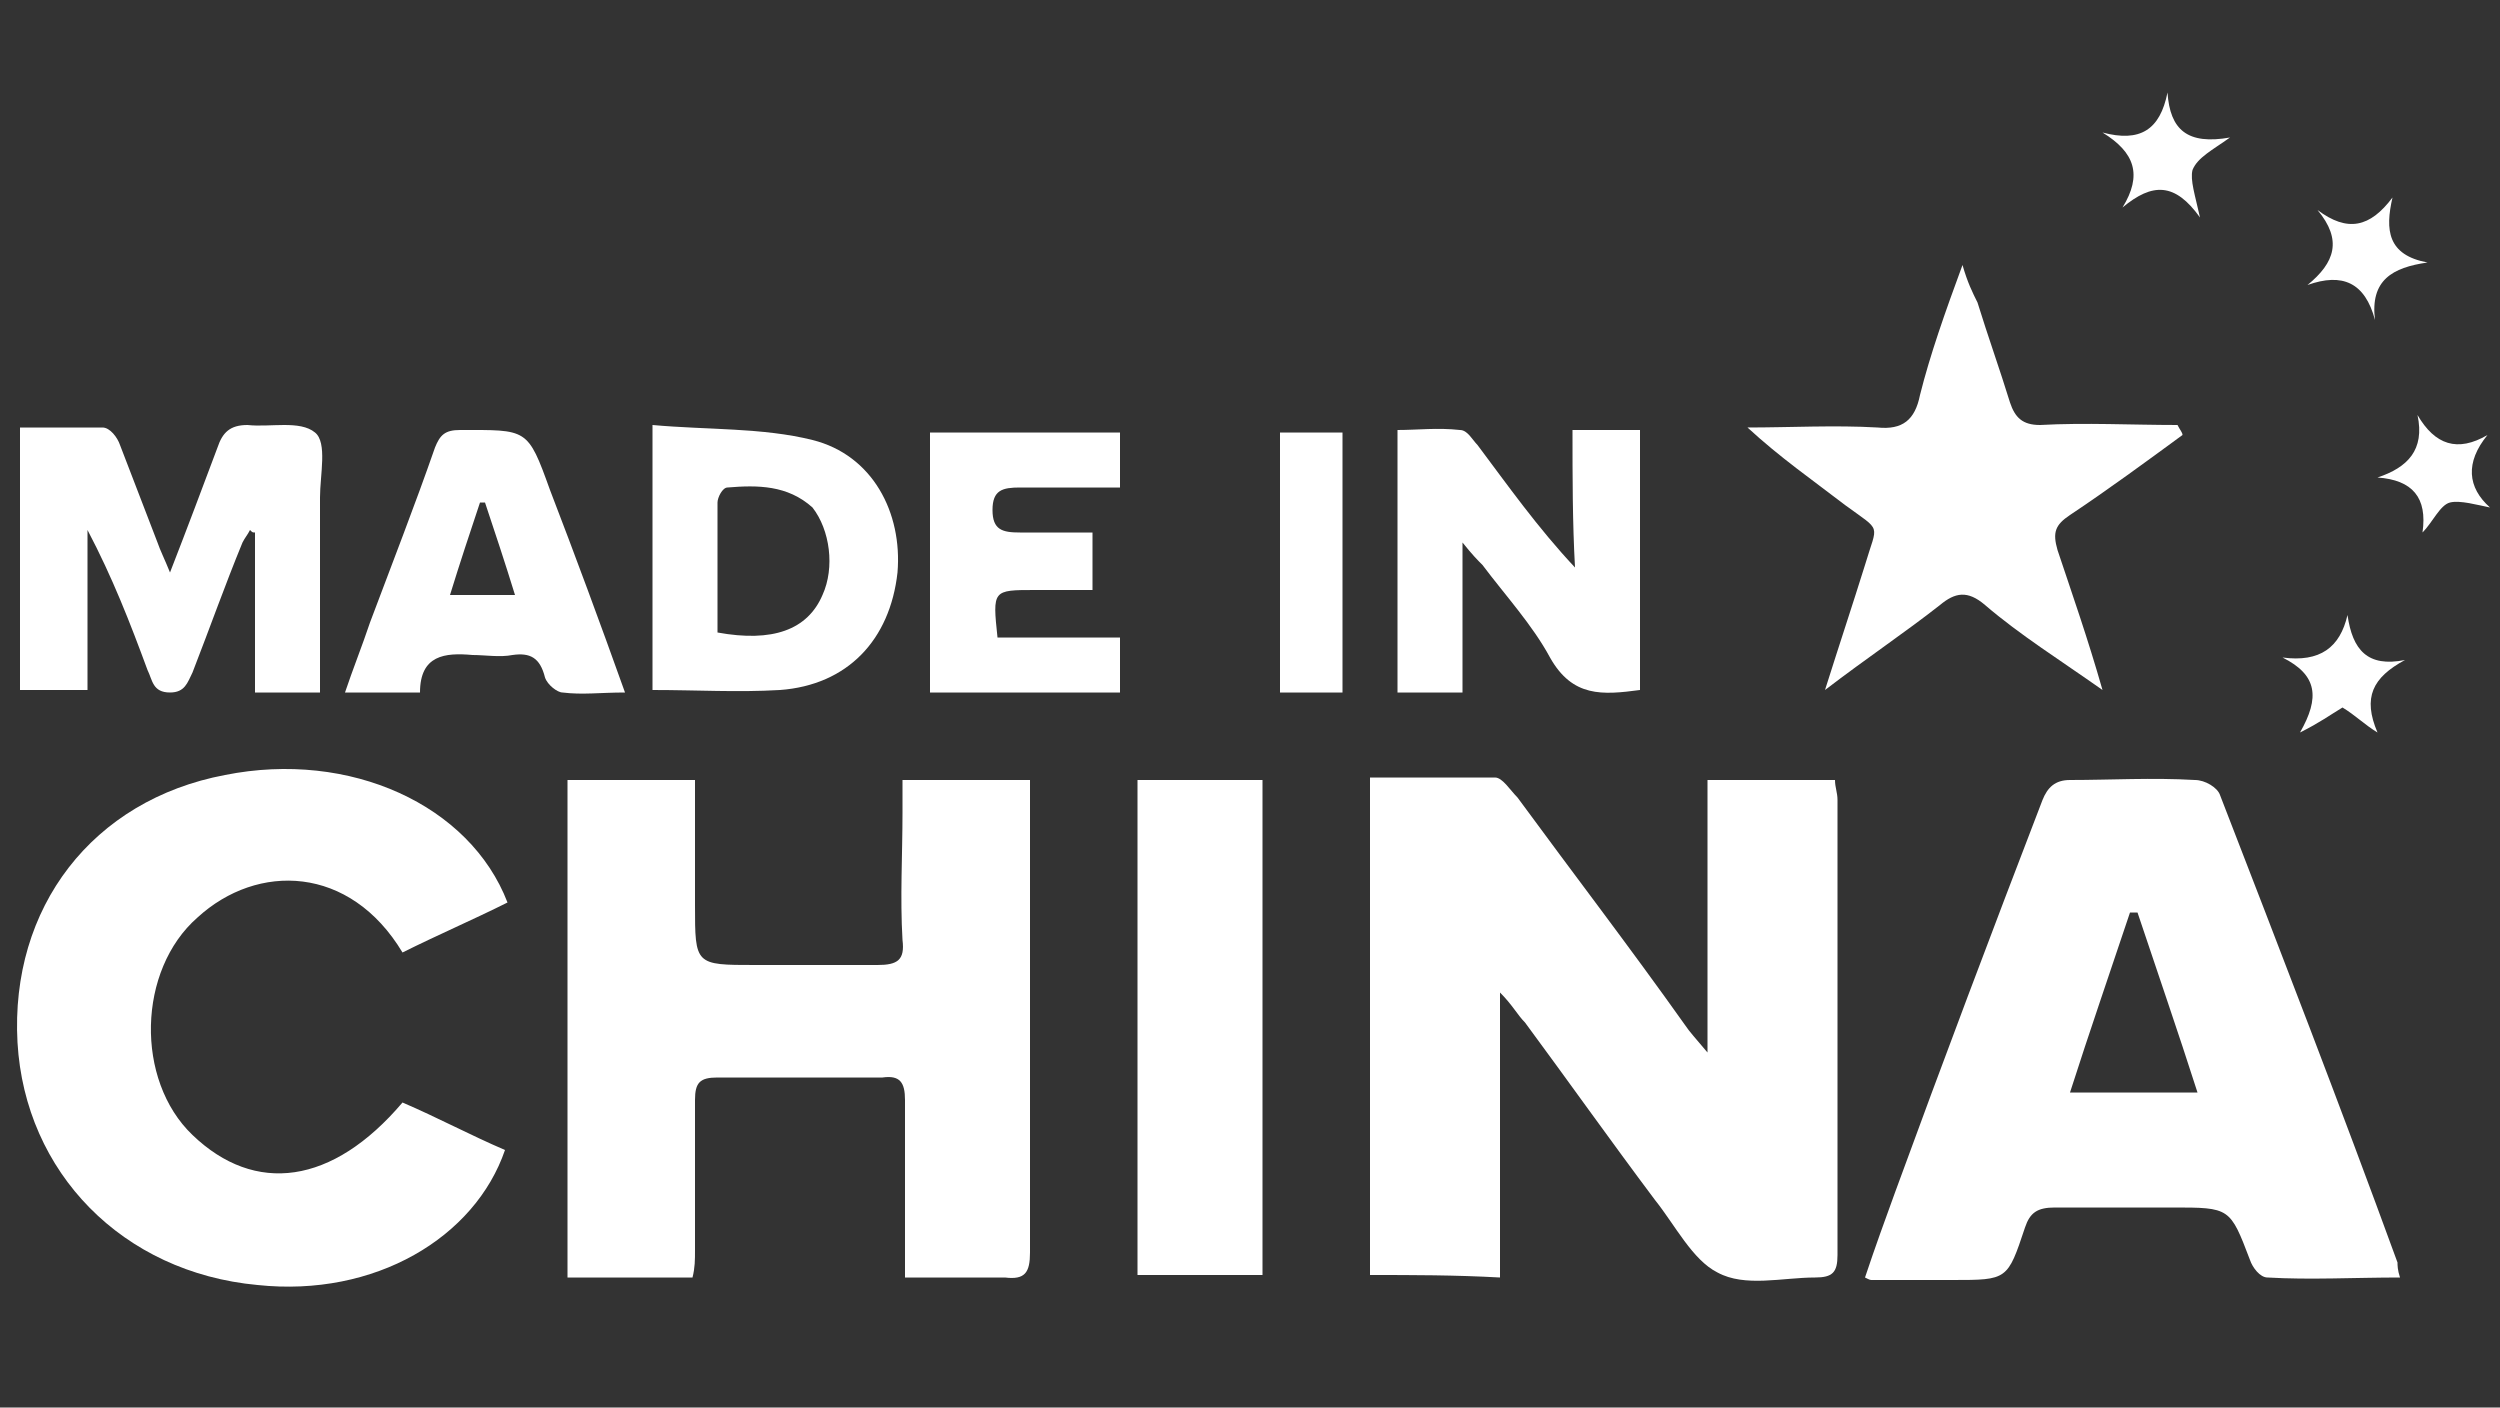
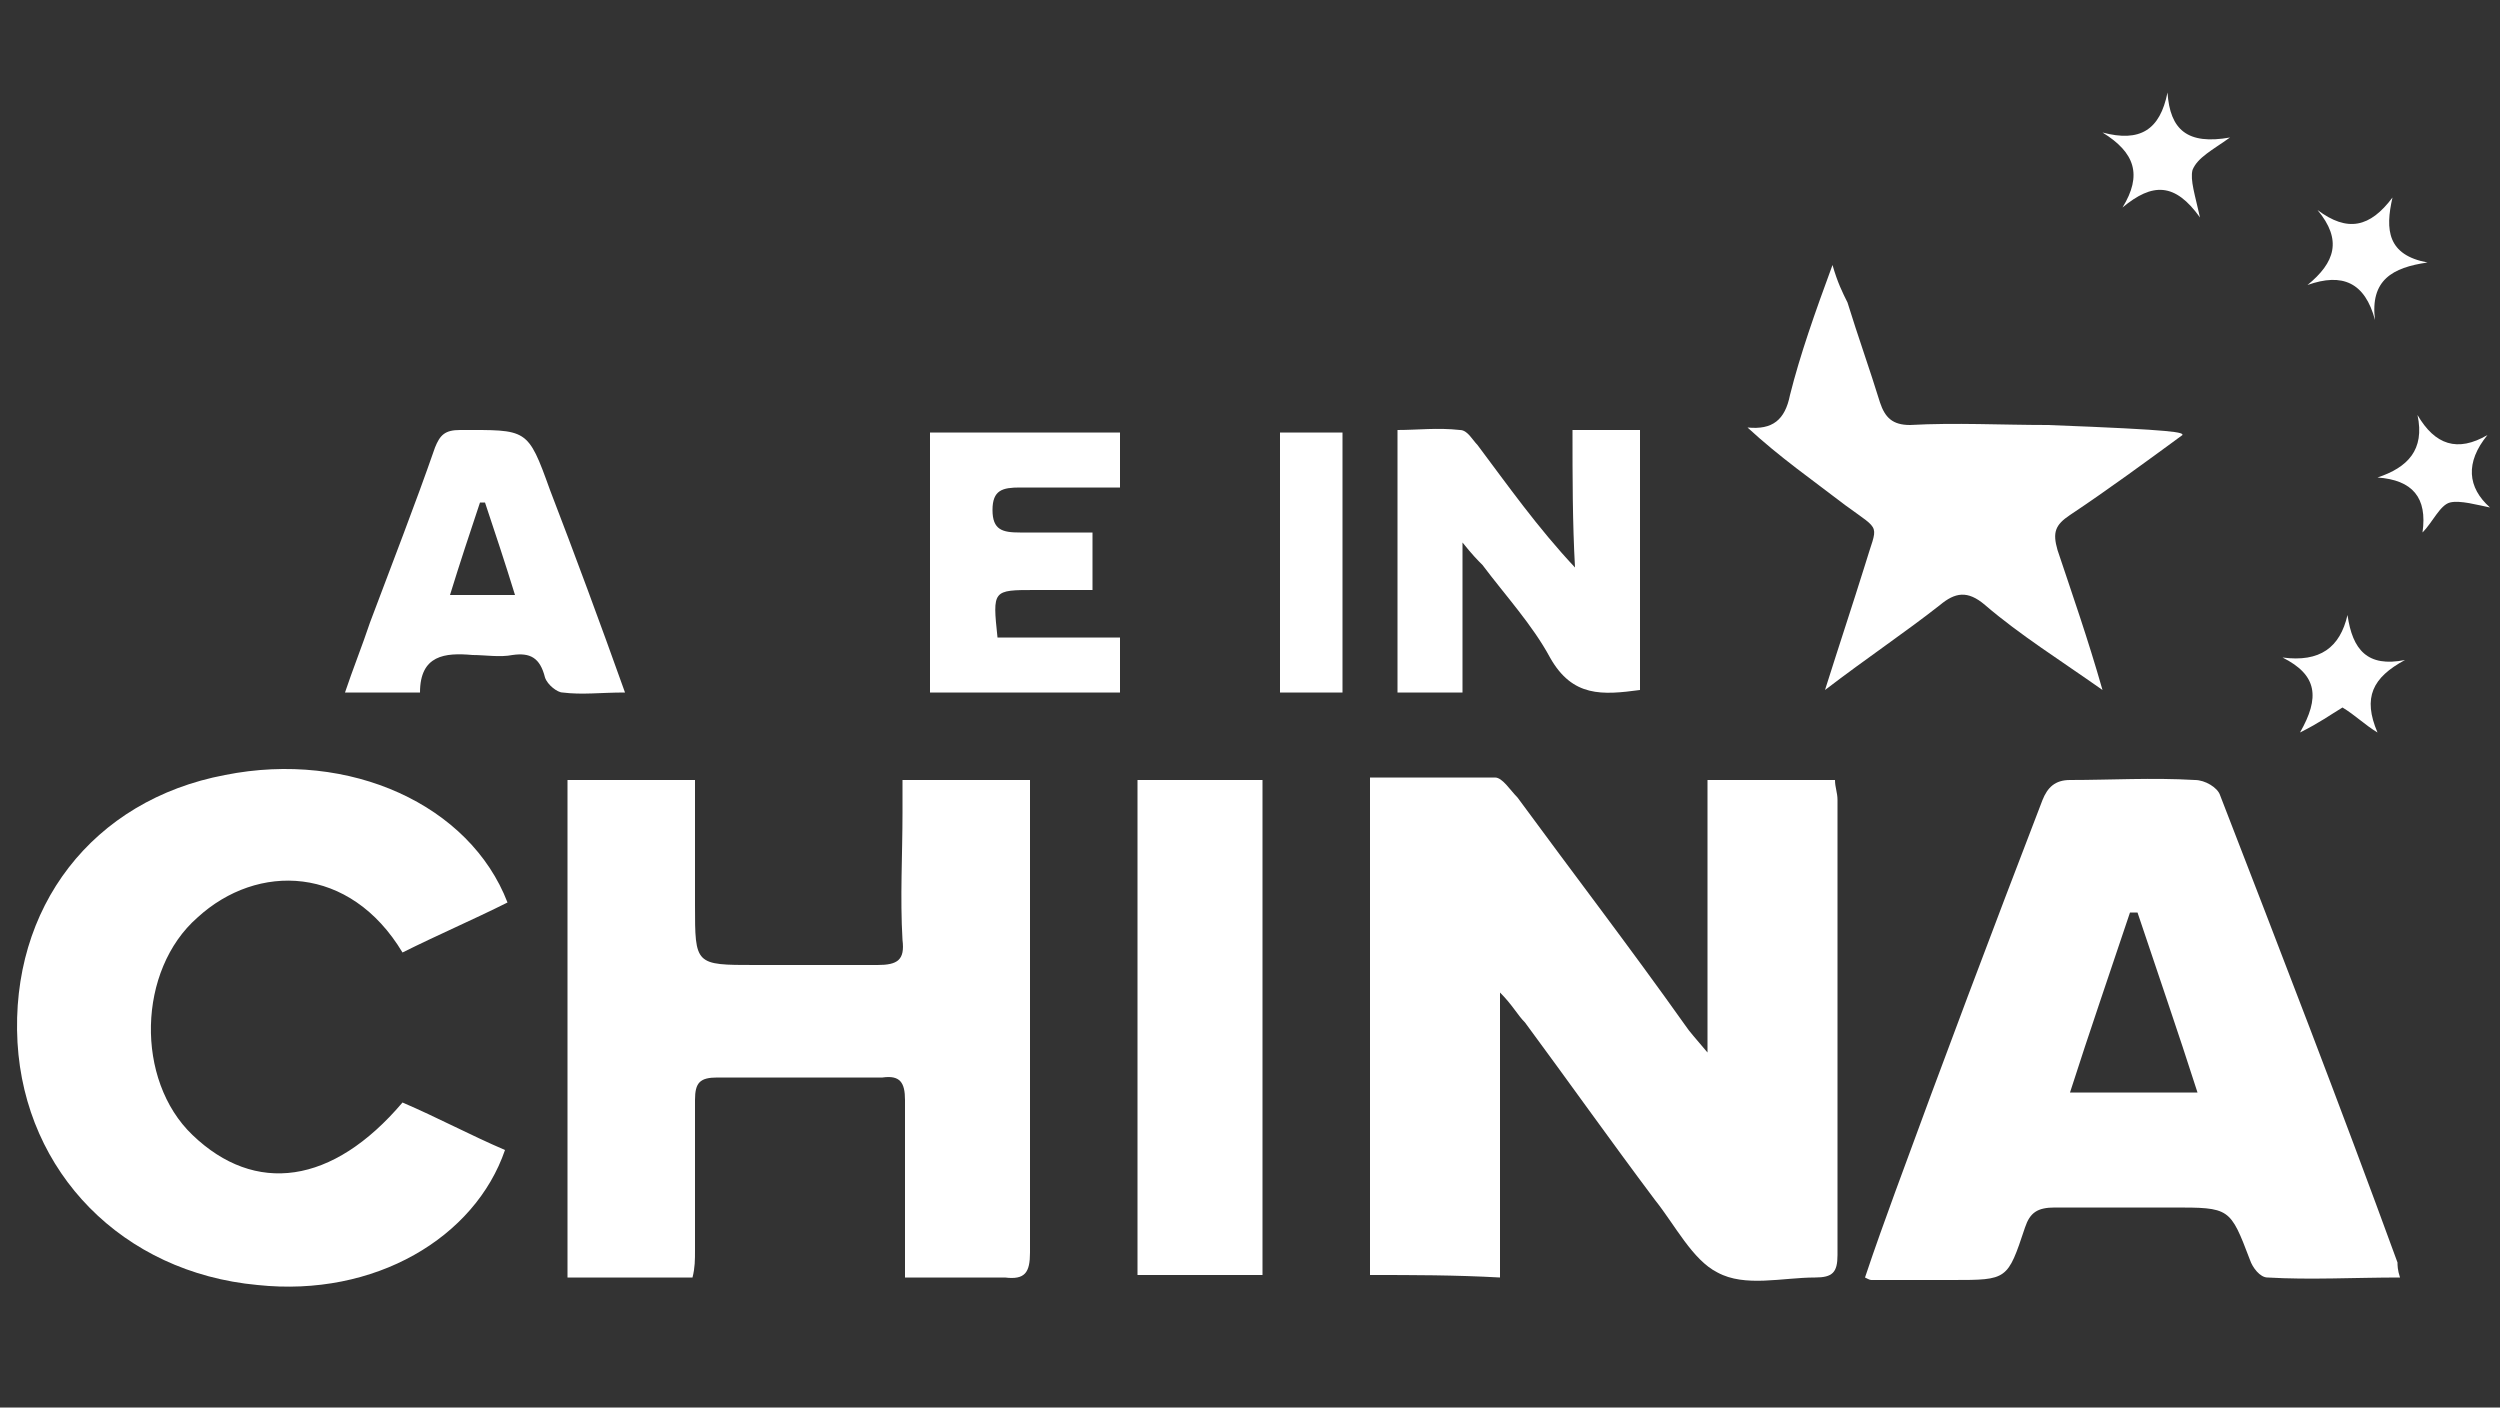
<svg xmlns="http://www.w3.org/2000/svg" version="1.1" id="图层_1" x="0px" y="0px" viewBox="0 0 100 56.3" style="enable-background:new 0 0 100 56.3;" xml:space="preserve">
  <rect x="0" y="0" width="100" height="56.3" fill="#333333" stroke="none" />
  <style type="text/css">
	.st0{fill:#FFFFFF;}
</style>
  <path class="st0" d="M54.8,51c0-6.6,0-13.2,0-19.9c1.7,0,3.4,0,5,0c0.3,0,0.6,0.5,0.9,0.8c2.2,3,4.5,6,6.7,9.1  c0.2,0.3,0.4,0.5,0.9,1.1c0-3.8,0-7.3,0-10.9c1.8,0,3.4,0,5.1,0c0,0.3,0.1,0.5,0.1,0.8c0,6.1,0,12.2,0,18.2c0,0.7-0.2,0.9-0.9,0.9  c-1.3,0-2.8,0.4-3.9-0.2c-1-0.5-1.7-1.9-2.5-2.9c-1.8-2.4-3.5-4.8-5.2-7.1c-0.3-0.3-0.5-0.7-1-1.2c0,3.9,0,7.6,0,11.4  C58.2,51,56.5,51,54.8,51z" />
  <path class="st0" d="M36.2,51.1c0-0.8,0-1.4,0-2.1c0-1.7,0-3.4,0-5c0-0.7-0.2-1-0.9-0.9c-2.2,0-4.4,0-6.6,0c-0.7,0-0.9,0.2-0.9,0.9  c0,2,0,4,0,6c0,0.4,0,0.7-0.1,1.1c-1.7,0-3.3,0-5,0c0-6.6,0-13.2,0-19.9c1.6,0,3.3,0,5.1,0c0,1.7,0,3.3,0,5c0,2.4,0,2.4,2.4,2.4  c1.6,0,3.3,0,4.9,0c0.8,0,1.1-0.2,1-1c-0.1-1.7,0-3.4,0-5.1c0-0.4,0-0.8,0-1.3c1.7,0,3.4,0,5.1,0c0,0.4,0,0.8,0,1.2  c0,5.9,0,11.8,0,17.7c0,0.8-0.2,1.1-1,1C39,51.1,37.7,51.1,36.2,51.1z" />
  <path class="st0" d="M95.9,50.5c-2.3-6.3-4.7-12.5-7.1-18.7c-0.1-0.3-0.6-0.6-1-0.6c-1.7-0.1-3.4,0-5,0c-0.6,0-0.9,0.3-1.1,0.8  c-2,5.2-4,10.5-5.9,15.7c-0.4,1.1-0.8,2.2-1.2,3.4c0.2,0.1,0.2,0.1,0.3,0.1c1.1,0,2.1,0,3.2,0c2.2,0,2.2,0,2.9-2.1  c0.2-0.6,0.5-0.8,1.2-0.8c1.6,0,3.2,0,4.7,0c2.3,0,2.3,0,3.1,2.1c0.1,0.3,0.4,0.7,0.7,0.7c1.7,0.1,3.5,0,5.3,0  C95.9,50.8,95.9,50.6,95.9,50.5z M82.8,43.7c0.8-2.5,1.6-4.8,2.4-7.2c0.1,0,0.2,0,0.3,0c0.8,2.4,1.6,4.7,2.4,7.2H82.8z" />
  <path class="st0" d="M20.3,36.1c-1.4,0.7-2.8,1.3-4.2,2c-2.1-3.5-5.8-3.6-8.2-1.4c-2.4,2.1-2.5,6.5-0.2,8.7c2.5,2.4,5.6,2,8.4-1.3  c1.4,0.6,2.7,1.3,4.1,1.9c-1.2,3.5-5.2,5.9-9.9,5.4c-5.4-0.5-9.3-4.5-9.6-9.7c-0.3-5.4,3-9.7,8.3-10.7C14,30,18.8,32.2,20.3,36.1z" />
  <path class="st0" d="M45.5,31.2c1.7,0,3.3,0,5,0c0,6.6,0,13.2,0,19.8c-1.7,0-3.3,0-5,0C45.5,44.4,45.5,37.9,45.5,31.2z" />
-   <path class="st0" d="M87.3,17.4c-1.5,1.1-3,2.2-4.5,3.2c-0.6,0.4-0.7,0.7-0.5,1.4c0.6,1.8,1.2,3.5,1.8,5.6c-1.7-1.2-3.3-2.2-4.7-3.4  c-0.7-0.6-1.2-0.5-1.8,0c-1.4,1.1-2.9,2.1-4.6,3.4c0.6-1.9,1.1-3.4,1.6-5c0.5-1.7,0.7-1.3-0.8-2.4c-1.3-1-2.6-1.9-3.9-3.1  c1.7,0,3.5-0.1,5.2,0c1,0.1,1.5-0.3,1.7-1.3c0.4-1.6,1-3.3,1.7-5.2c0.2,0.7,0.4,1.1,0.6,1.5c0.4,1.3,0.9,2.7,1.3,4  c0.2,0.6,0.5,0.9,1.2,0.9c1.8-0.1,3.7,0,5.5,0C87.2,17.2,87.3,17.3,87.3,17.4z" />
-   <path class="st0" d="M12.8,27.7c-0.9,0-1.7,0-2.6,0c0-2.2,0-4.3,0-6.4c-0.1,0-0.1,0-0.2-0.1c-0.1,0.2-0.2,0.3-0.3,0.5  c-0.7,1.7-1.3,3.4-2,5.2c-0.2,0.4-0.3,0.8-0.9,0.8c-0.7,0-0.7-0.5-0.9-0.9c-0.7-1.9-1.4-3.7-2.4-5.6c0,2.1,0,4.2,0,6.4  c-1,0-1.8,0-2.7,0c0-3.5,0-6.9,0-10.5c1.1,0,2.2,0,3.3,0c0.3,0,0.6,0.4,0.7,0.7c0.5,1.3,1,2.6,1.5,3.9c0.1,0.3,0.3,0.7,0.5,1.2  c0.7-1.8,1.3-3.4,1.9-5c0.2-0.6,0.5-0.9,1.2-0.9c0.9,0.1,2.1-0.2,2.7,0.3c0.5,0.4,0.2,1.7,0.2,2.6C12.8,22.5,12.8,25.1,12.8,27.7z" />
+   <path class="st0" d="M87.3,17.4c-1.5,1.1-3,2.2-4.5,3.2c-0.6,0.4-0.7,0.7-0.5,1.4c0.6,1.8,1.2,3.5,1.8,5.6c-1.7-1.2-3.3-2.2-4.7-3.4  c-0.7-0.6-1.2-0.5-1.8,0c-1.4,1.1-2.9,2.1-4.6,3.4c0.6-1.9,1.1-3.4,1.6-5c0.5-1.7,0.7-1.3-0.8-2.4c-1.3-1-2.6-1.9-3.9-3.1  c1,0.1,1.5-0.3,1.7-1.3c0.4-1.6,1-3.3,1.7-5.2c0.2,0.7,0.4,1.1,0.6,1.5c0.4,1.3,0.9,2.7,1.3,4  c0.2,0.6,0.5,0.9,1.2,0.9c1.8-0.1,3.7,0,5.5,0C87.2,17.2,87.3,17.3,87.3,17.4z" />
  <path class="st0" d="M62.9,17.2c1,0,1.8,0,2.7,0c0,3.5,0,6.9,0,10.4c-1.5,0.2-2.7,0.3-3.6-1.3c-0.7-1.3-1.8-2.5-2.7-3.7  c-0.2-0.2-0.4-0.4-0.8-0.9c0,2.2,0,4.1,0,6c-0.9,0-1.7,0-2.6,0c0-3.5,0-6.9,0-10.5c0.8,0,1.6-0.1,2.5,0c0.3,0,0.5,0.4,0.7,0.6  c1.2,1.6,2.4,3.3,3.9,4.9C62.9,20.9,62.9,19.1,62.9,17.2z" />
-   <path class="st0" d="M32.5,17.6c-2-0.5-4.2-0.4-6.4-0.6v10.6c1.8,0,3.4,0.1,5.1,0c2.7-0.2,4.4-2,4.7-4.7  C36.1,20.5,34.9,18.2,32.5,17.6z M32.9,23.8c-0.6,1.4-2,1.9-4.2,1.5c0-1.7,0-3.5,0-5.2c0-0.2,0.2-0.6,0.4-0.6  c1.2-0.1,2.4-0.1,3.4,0.8C33.2,21.2,33.4,22.7,32.9,23.8z" />
  <path class="st0" d="M22,19.6c-0.9-2.5-0.9-2.4-3.6-2.4c-0.6,0-0.8,0.2-1,0.7c-0.8,2.3-1.7,4.6-2.6,7c-0.3,0.9-0.7,1.9-1,2.8h3  c0-1.5,1-1.6,2.1-1.5c0.5,0,1.1,0.1,1.6,0c0.7-0.1,1.1,0.1,1.3,0.9c0.1,0.3,0.5,0.6,0.7,0.6c0.8,0.1,1.5,0,2.5,0  C24,24.9,23,22.2,22,19.6z M18,23.8c0.4-1.3,0.8-2.5,1.2-3.7c0.1,0,0.2,0,0.2,0c0.4,1.2,0.8,2.4,1.2,3.7H18z" />
  <path class="st0" d="M44.8,27.7c-2.6,0-5,0-7.6,0c0-3.5,0-6.9,0-10.4c2.5,0,5,0,7.6,0c0,0.7,0,1.4,0,2.2c-1.3,0-2.7,0-4,0  c-0.7,0-1.1,0.1-1.1,0.9c0,0.8,0.4,0.9,1.1,0.9c0.9,0,1.9,0,2.9,0c0,0.7,0,1.4,0,2.3c-0.8,0-1.5,0-2.3,0c-1.7,0-1.7,0-1.5,1.9  c1.6,0,3.2,0,4.9,0C44.8,26.2,44.8,26.9,44.8,27.7z" />
  <path class="st0" d="M53.7,17.3c0,3.5,0,6.9,0,10.4c-0.9,0-1.7,0-2.5,0c0-3.4,0-6.9,0-10.4C52,17.3,52.8,17.3,53.7,17.3z" />
  <path class="st0" d="M88,8.7c-1-1.4-1.9-1.4-3.1-0.4c0.8-1.3,0.5-2.2-0.8-3c1.5,0.4,2.3-0.1,2.6-1.6c0.1,1.5,0.8,2.1,2.5,1.8  c-0.7,0.5-1.3,0.8-1.5,1.3C87.6,7.2,87.8,7.8,88,8.7z" />
  <path class="st0" d="M93.9,24.6c0.2,1.4,0.8,2.1,2.3,1.8c-1.3,0.7-1.7,1.5-1.1,2.9c-0.5-0.3-0.9-0.7-1.4-1c-0.5,0.3-0.9,0.6-1.7,1  c0.8-1.4,0.7-2.3-0.7-3C92.8,26.5,93.6,25.9,93.9,24.6z" />
  <path class="st0" d="M95.7,7.9c-0.3,1.3-0.2,2.3,1.4,2.6c-1.4,0.2-2.3,0.7-2.1,2.3c-0.4-1.5-1.3-1.9-2.7-1.4c1.1-0.9,1.4-1.8,0.4-3  C93.9,9.3,94.8,9.1,95.7,7.9z" />
  <path class="st0" d="M99.6,20.3c-0.5-0.1-1.2-0.3-1.6-0.2c-0.4,0.1-0.7,0.8-1.1,1.2c0.2-1.4-0.4-2.1-1.8-2.2  c1.2-0.4,1.9-1.1,1.6-2.5c0.7,1.2,1.6,1.5,2.8,0.8C98.6,18.5,98.7,19.5,99.6,20.3z" />
</svg>